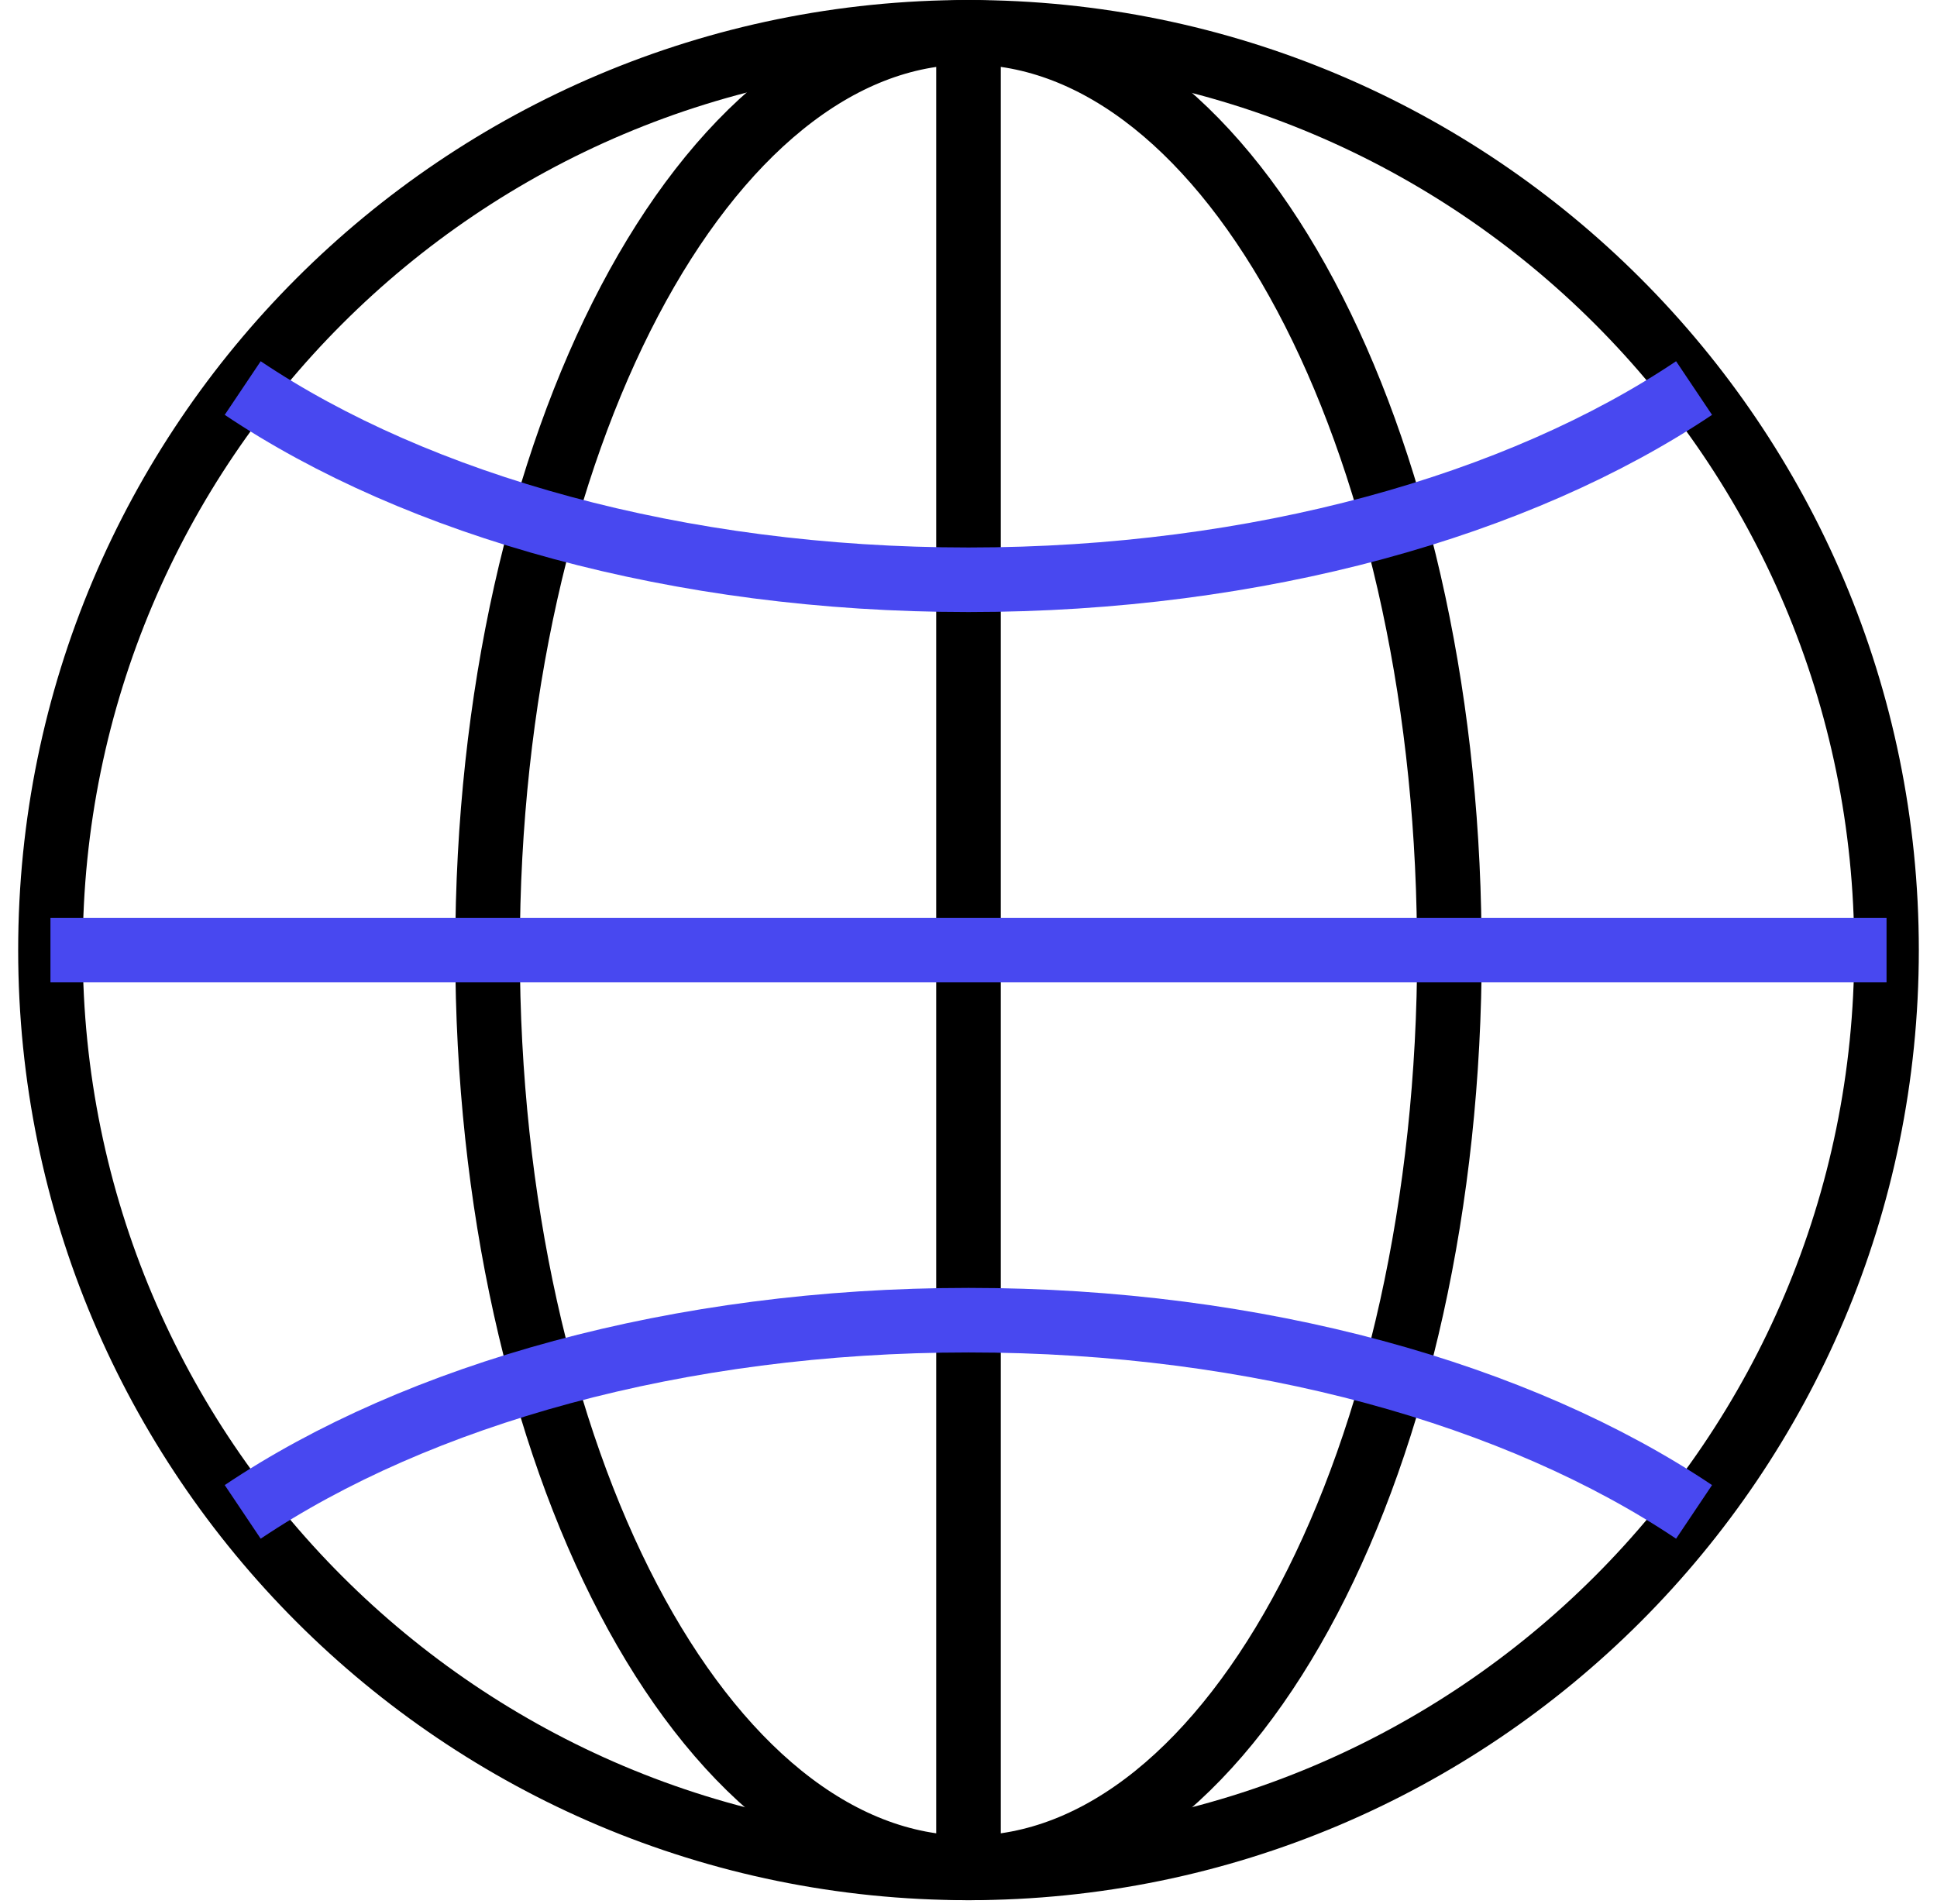
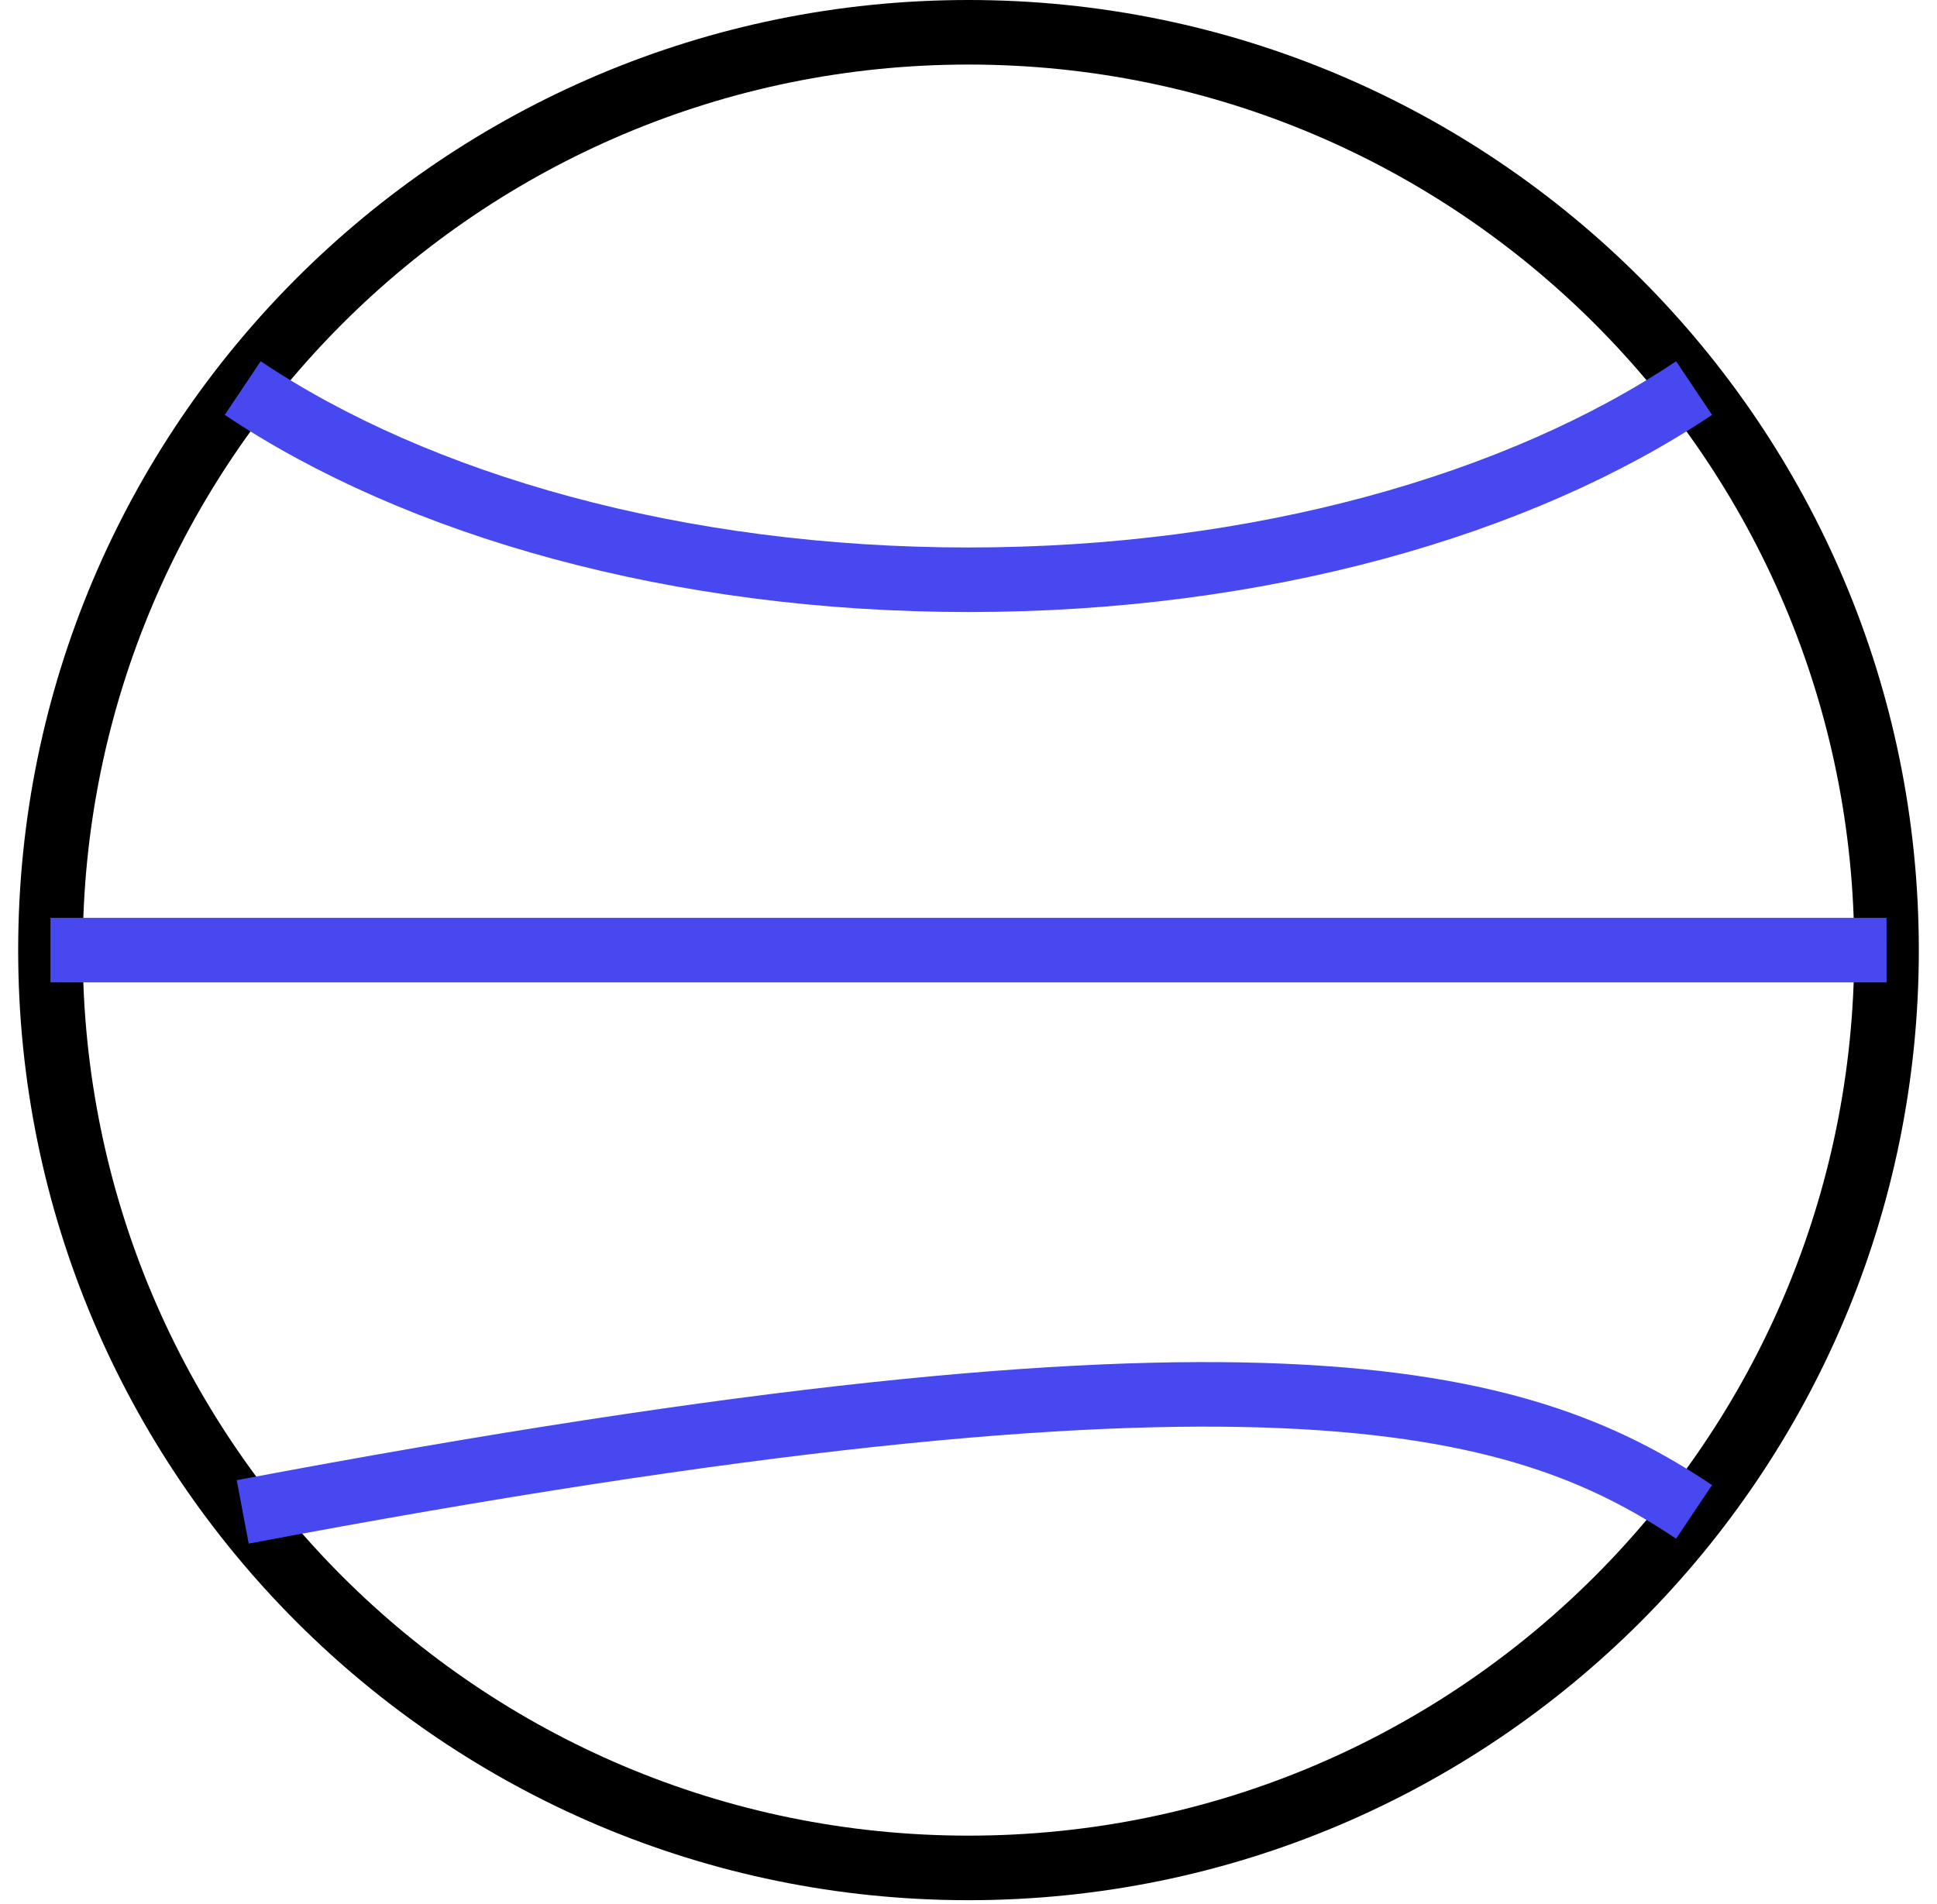
<svg xmlns="http://www.w3.org/2000/svg" width="60" height="59" viewBox="0 0 60 59" fill="none">
  <path d="M30 57.874C45.705 57.874 58.437 45.142 58.437 29.437C58.437 13.732 45.705 1 30 1C14.295 1 1.563 13.732 1.563 29.437C1.563 45.142 14.295 57.874 30 57.874Z" stroke="black" stroke-width="2" stroke-miterlimit="10" />
-   <path d="M44.891 28.949C44.755 13.465 38.14 1 30 1C21.86 1 15.102 13.728 15.102 29.437C15.102 45.146 21.77 57.874 30 57.874C38.23 57.874 44.898 45.146 44.898 29.437C44.898 29.272 44.898 29.114 44.898 28.949" stroke="black" stroke-width="2" stroke-miterlimit="10" />
-   <path d="M30 1V57.874" stroke="black" stroke-width="2" stroke-miterlimit="10" />
  <path d="M7.518 12.023C12.939 15.658 21.004 17.963 30 17.963C38.996 17.963 47.053 15.658 52.475 12.023" stroke="#4848F0" stroke-width="2" stroke-miterlimit="10" />
-   <path d="M7.518 46.843C12.939 43.208 21.004 40.903 30 40.903C38.996 40.903 47.053 43.208 52.475 46.843" stroke="#4848F0" stroke-width="2" stroke-miterlimit="10" />
+   <path d="M7.518 46.843C38.996 40.903 47.053 43.208 52.475 46.843" stroke="#4848F0" stroke-width="2" stroke-miterlimit="10" />
  <path d="M1.563 29.437H58.437" stroke="#4848F0" stroke-width="2" stroke-miterlimit="10" />
</svg>